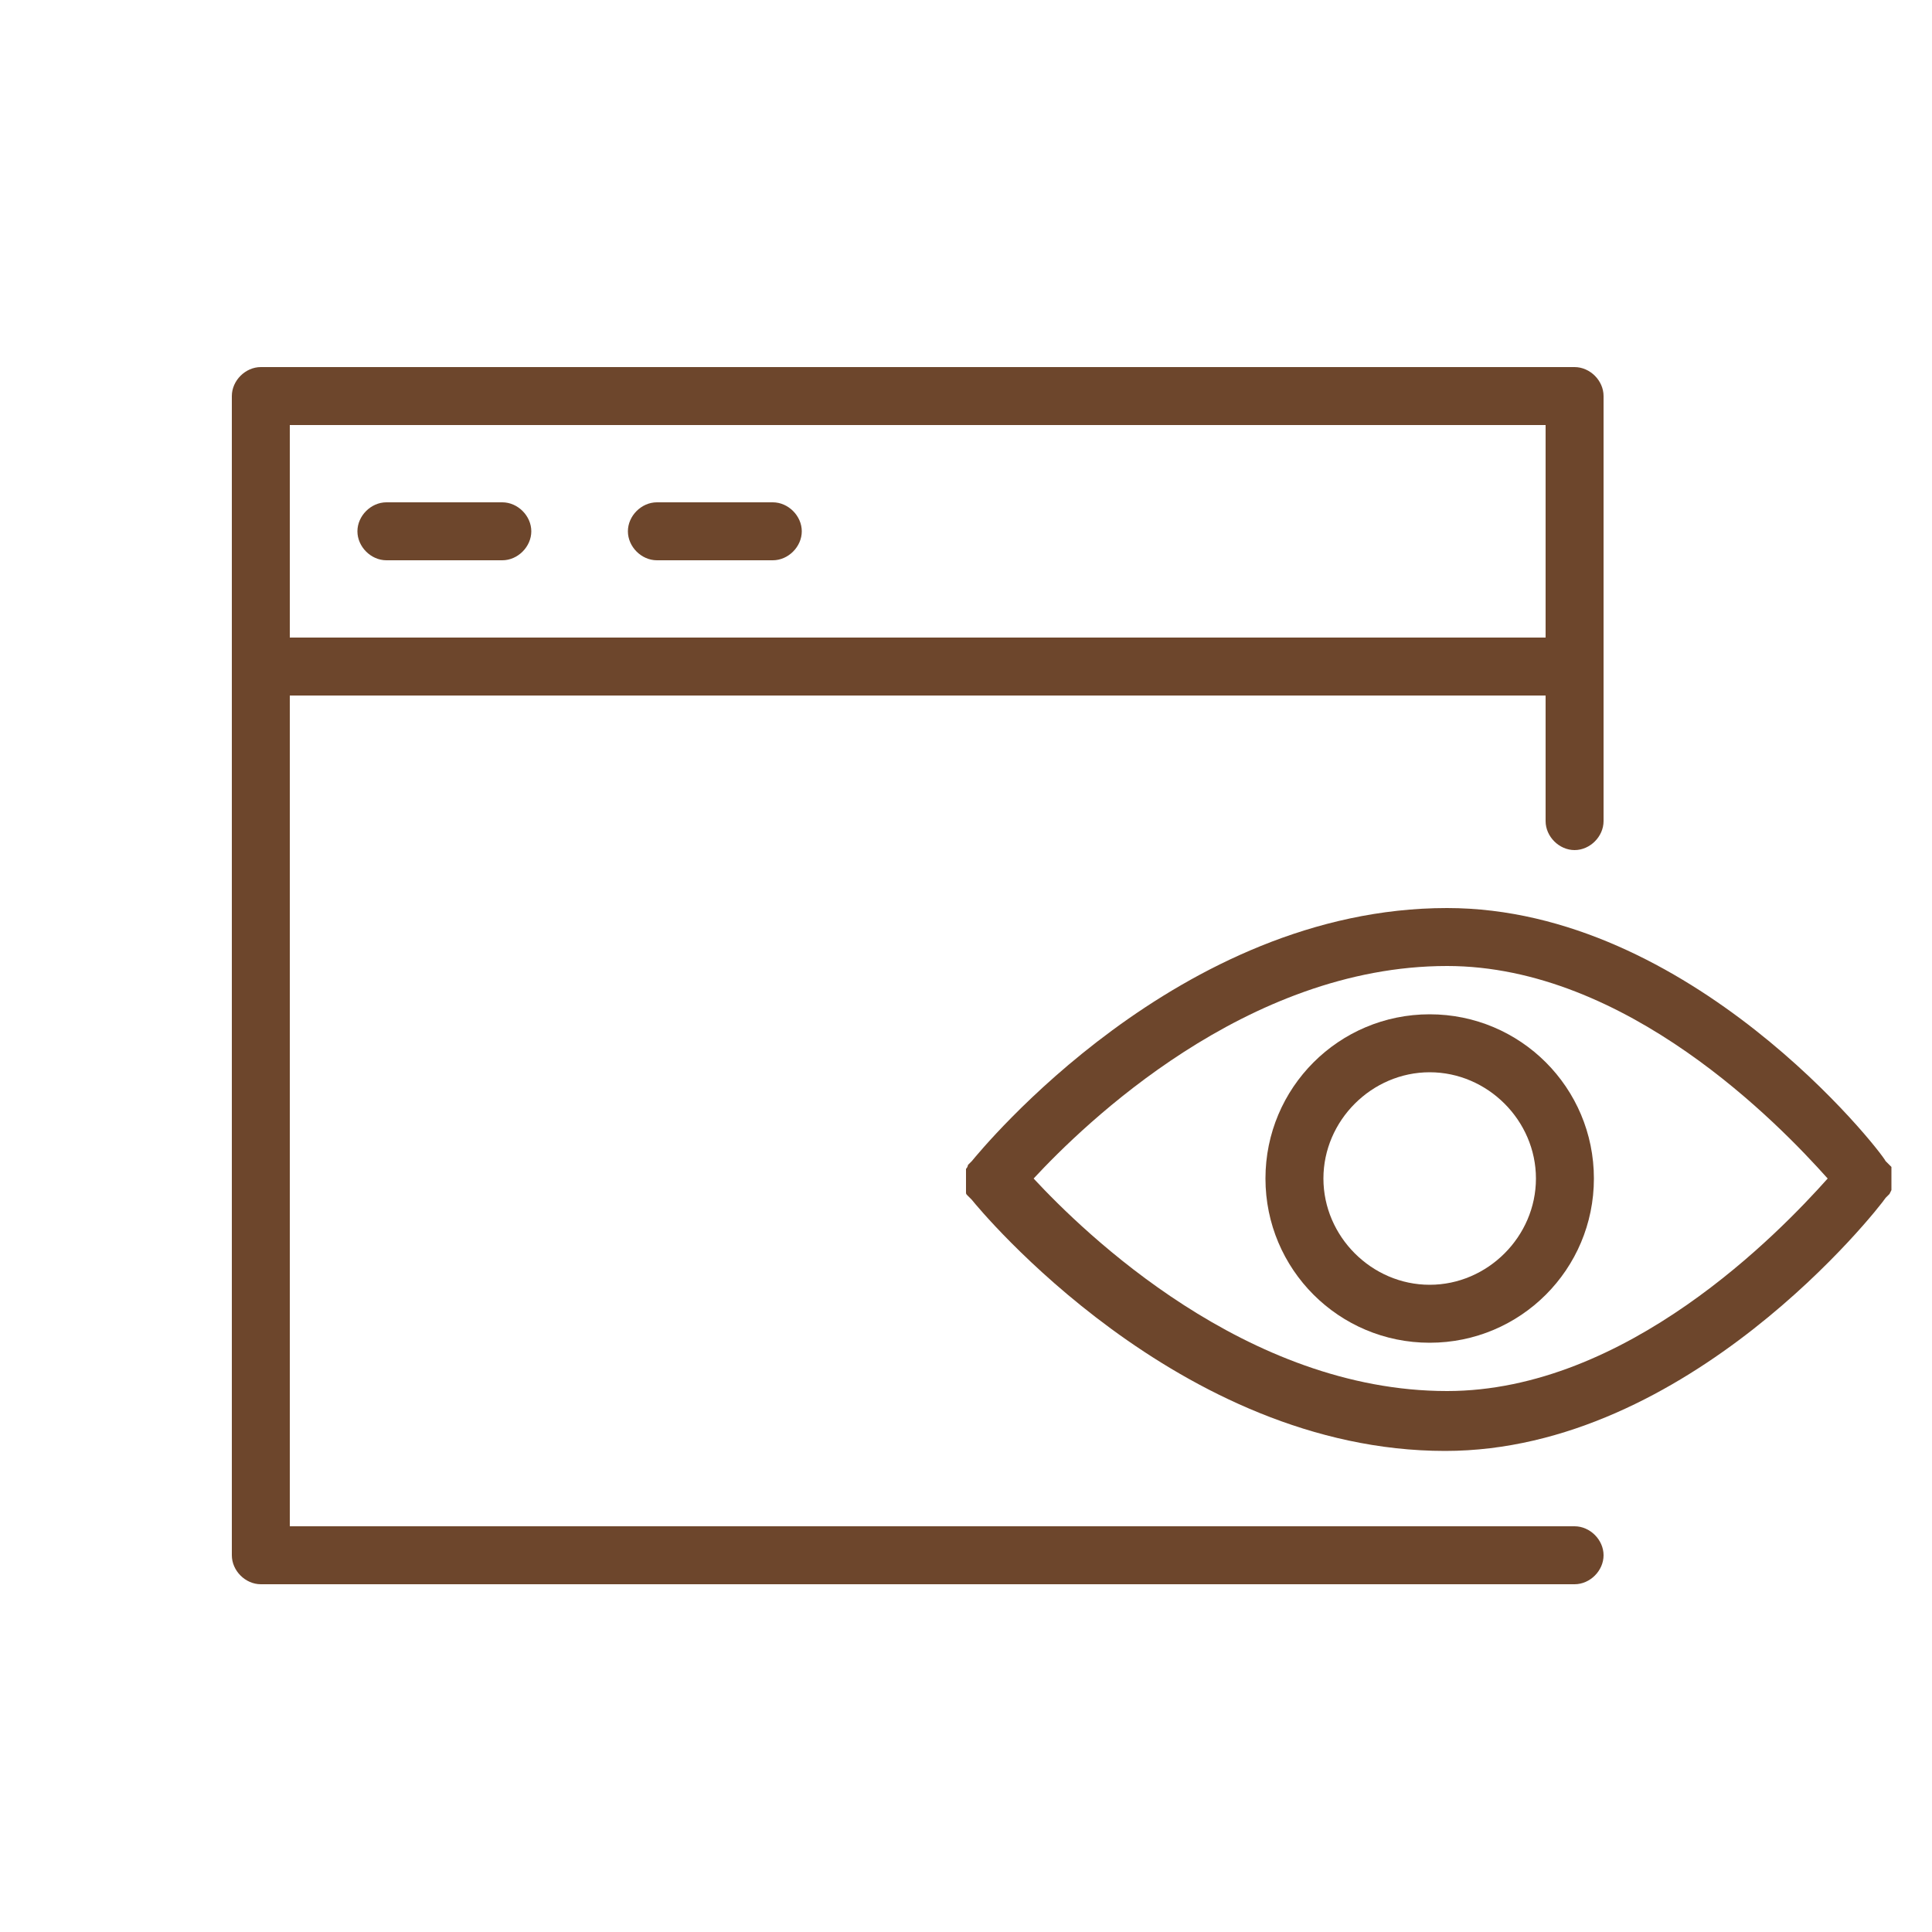
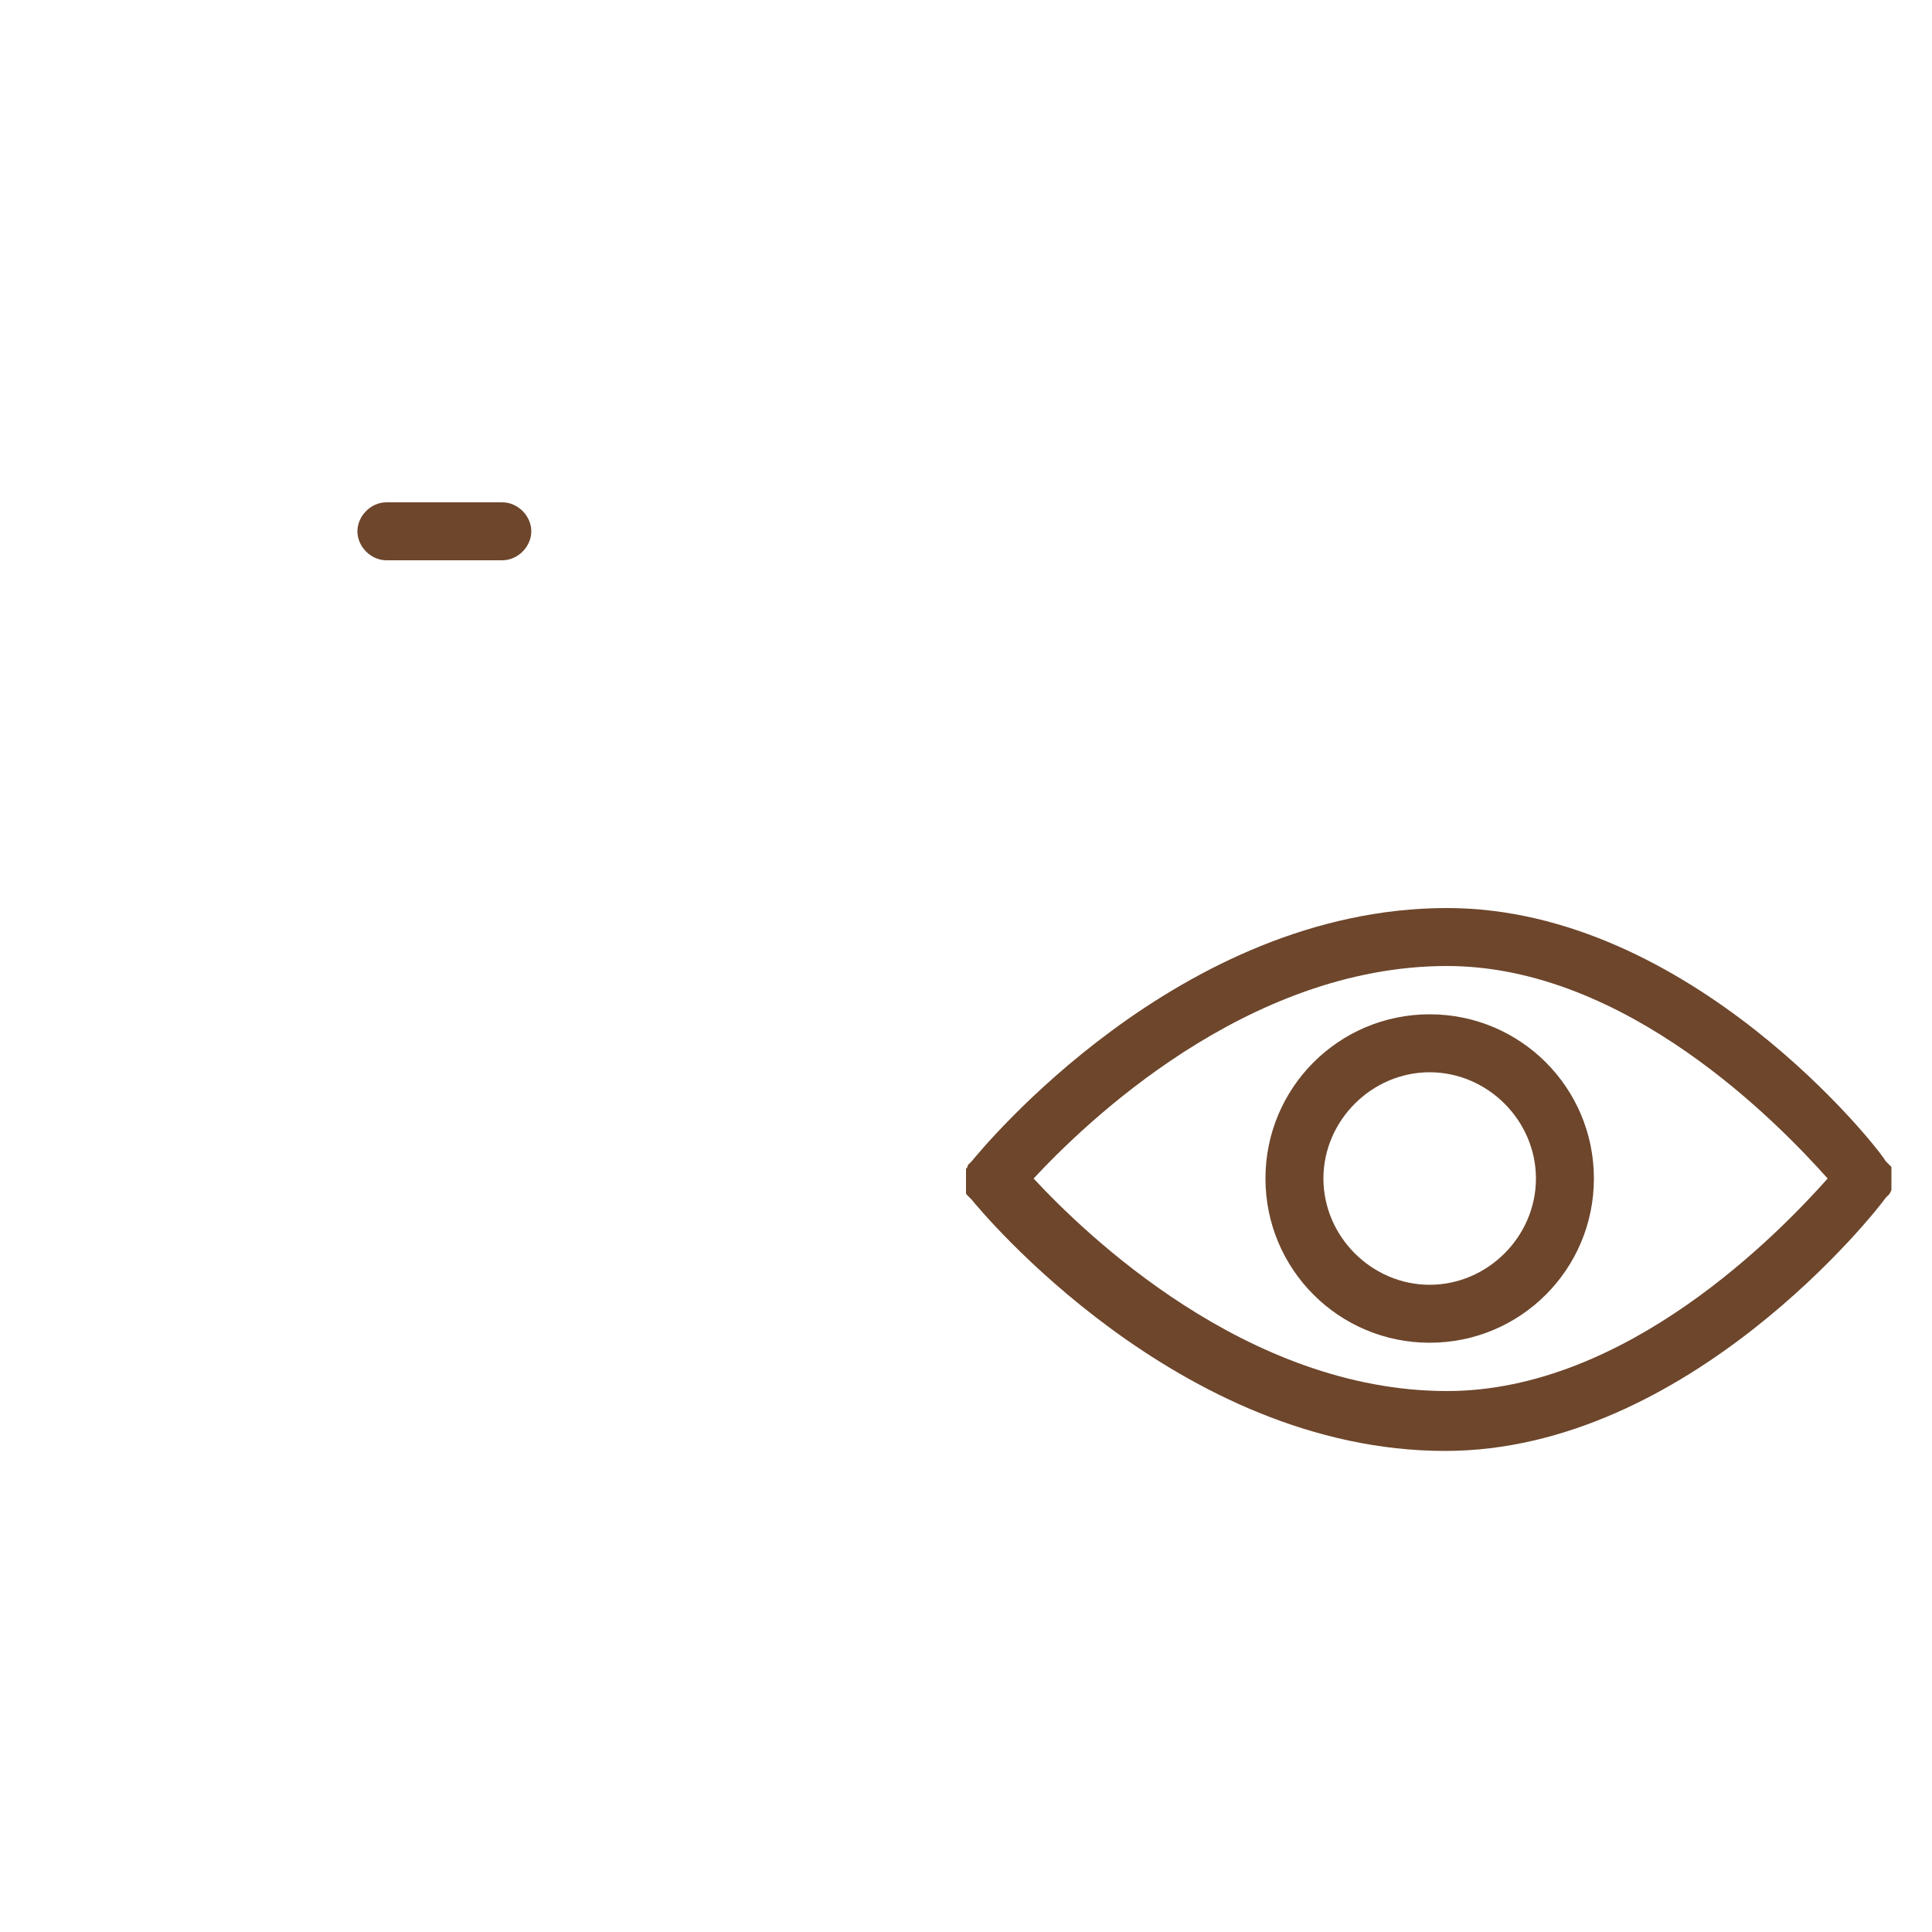
<svg xmlns="http://www.w3.org/2000/svg" id="Слой_2_1_" x="0px" y="0px" viewBox="0 0 100 100" style="enable-background:new 0 0 100 100;" xml:space="preserve">
  <style type="text/css"> .st0{fill:#6D462C;} </style>
  <title>Монтажная область 1</title>
-   <path class="st0" d="M81.5,79H15V36h65v6.5c0,0.8,0.7,1.5,1.5,1.5s1.5-0.7,1.5-1.5v-22c0-0.8-0.7-1.5-1.5-1.5h-68 c-0.8,0-1.5,0.7-1.5,1.5v60c0,0.8,0.7,1.5,1.5,1.5h68c0.8,0,1.5-0.7,1.5-1.5S82.3,79,81.5,79z M80,22v11H15V22H80z" />
  <path class="st0" d="M20,29h6c0.8,0,1.5-0.7,1.5-1.5S26.8,26,26,26h-6c-0.8,0-1.5,0.7-1.5,1.5S19.2,29,20,29z" />
-   <path class="st0" d="M34,29h6c0.8,0,1.5-0.7,1.5-1.5S40.8,26,40,26h-6c-0.8,0-1.5,0.7-1.5,1.5S33.2,29,34,29z" />
  <path class="st0" d="M97.9,61.6v-0.1c0,0,0-0.1,0-0.2c0,0,0-0.1,0-0.1s0-0.1,0-0.2s0-0.1,0-0.2s0-0.1,0-0.1c0,0,0-0.1,0-0.2v-0.1 l-0.1-0.1l-0.1-0.1l-0.1-0.1C97.3,59.5,87.5,47,74.9,47C61,47,50.8,59.5,50.3,60.1l-0.1,0.1l-0.1,0.1c0,0,0,0.1-0.1,0.2v0.1 c0,0.1,0,0.1,0,0.2c0,0,0,0.1,0,0.1s0,0.1,0,0.2s0,0.1,0,0.2s0,0.1,0,0.1c0,0.1,0,0.1,0,0.2v0.1c0,0.1,0,0.1,0.1,0.2l0.1,0.1 l0.1,0.1c0.4,0.5,10.7,13,24.5,13c12.6,0,22.4-12.5,22.8-13.1l0.1-0.1l0.1-0.1L97.9,61.6z M74.9,72c-10.4,0-18.8-8.2-21.4-11 c2.6-2.8,11-11,21.4-11c9.3,0,17.2,8.2,19.7,11C92.1,63.8,84.2,72,74.9,72z" />
  <path class="st0" d="M74,52.5c-4.7,0-8.5,3.8-8.5,8.5s3.8,8.5,8.5,8.5s8.5-3.8,8.5-8.5l0,0C82.5,56.3,78.7,52.5,74,52.5z M74,66.5 c-3,0-5.5-2.5-5.5-5.5s2.5-5.5,5.5-5.5s5.5,2.5,5.5,5.5C79.5,64,77,66.5,74,66.5z" />
</svg>